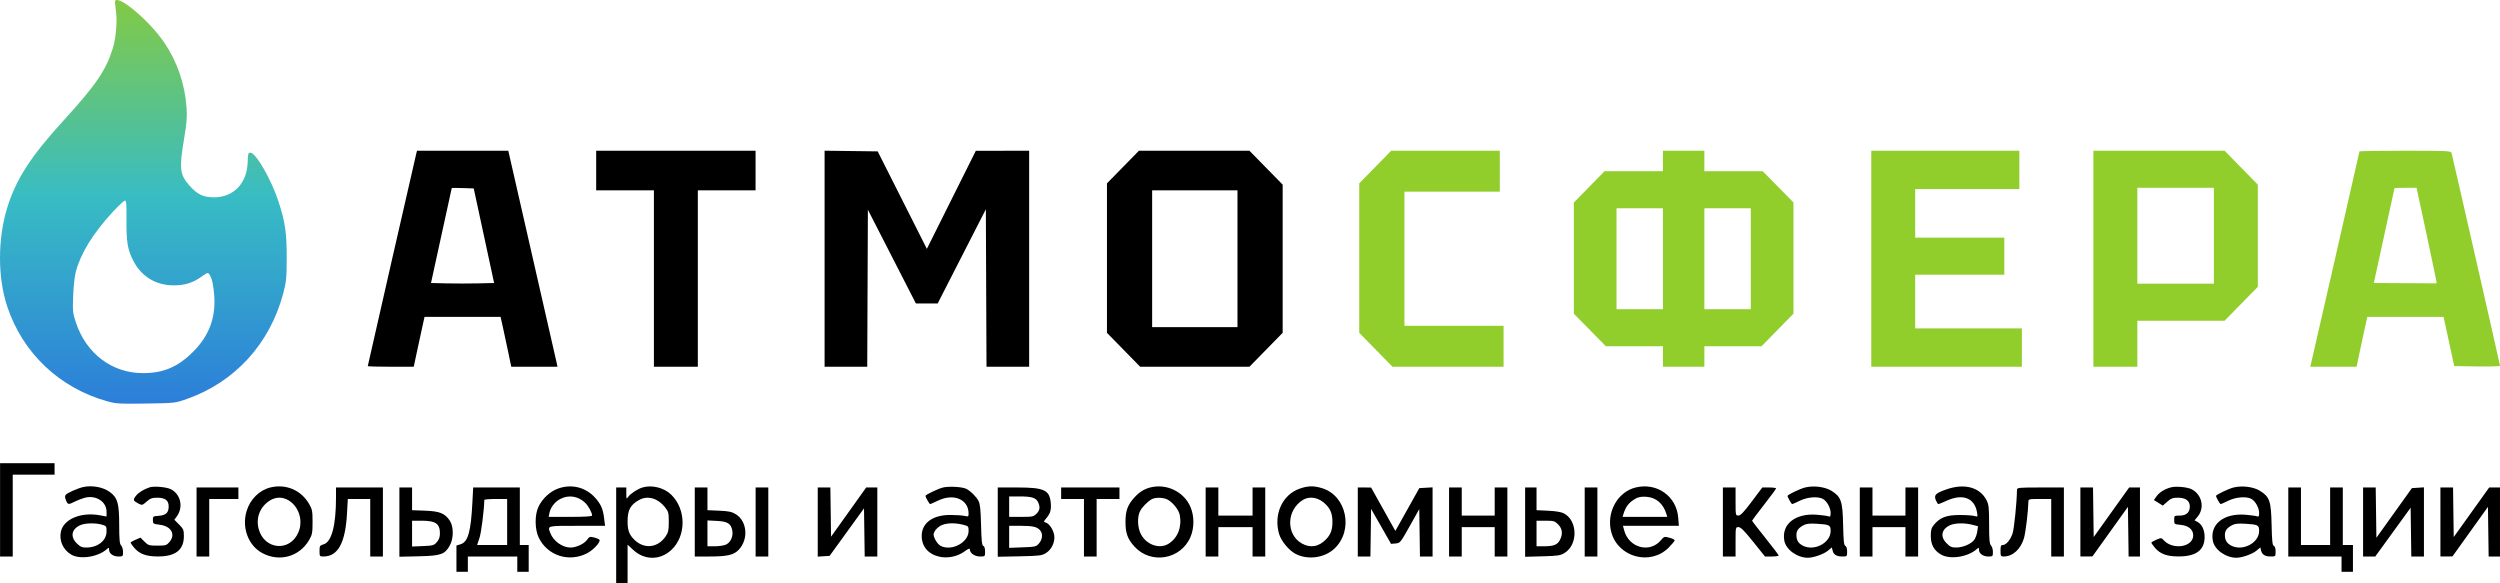
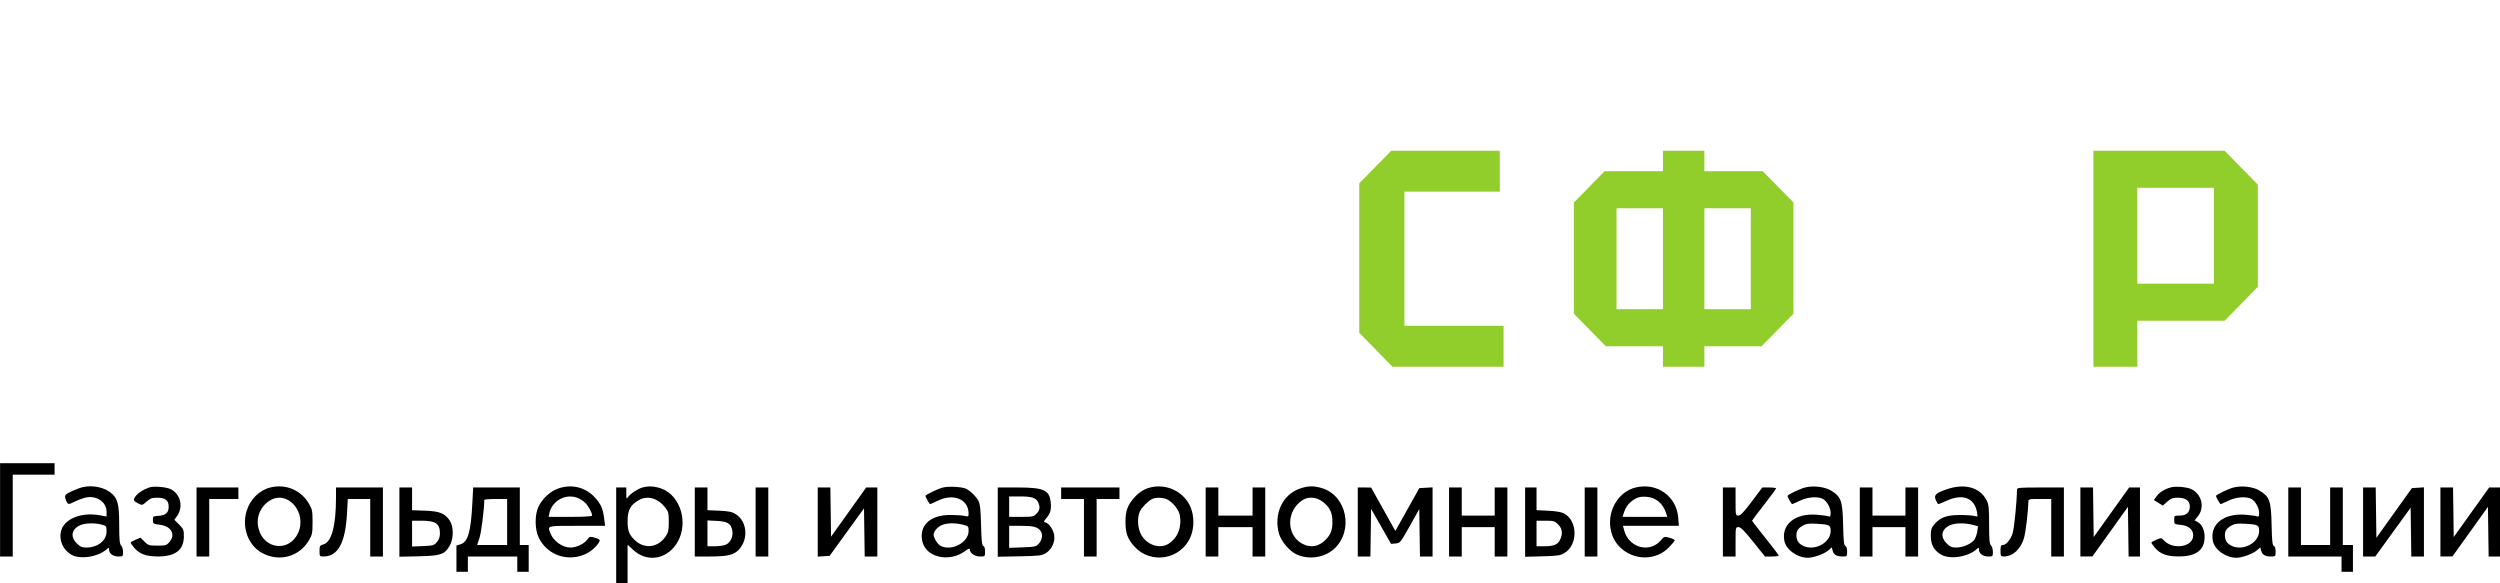
<svg xmlns="http://www.w3.org/2000/svg" width="300" height="70" viewBox="0 0 300 70" fill="none">
  <path fill-rule="evenodd" clip-rule="evenodd" d="M0.008 66.78H1.529V56.964H6.549V55.584H0.008V66.78ZM9.972 58.448C9.36 58.584 8.078 59.148 7.906 59.357C7.771 59.52 7.774 59.681 7.918 60.031C8.141 60.573 8.208 60.584 8.952 60.201C9.263 60.041 9.808 59.831 10.163 59.735C11.499 59.372 12.786 60.191 12.786 61.403V61.983L11.988 61.835C9.739 61.416 7.646 62.284 7.313 63.774C7.069 64.864 7.557 65.964 8.543 66.55C9.597 67.175 11.751 66.846 12.824 65.895C13.067 65.679 13.091 65.686 13.091 65.965C13.091 66.424 13.577 66.78 14.206 66.78C14.745 66.78 14.764 66.76 14.764 66.232C14.764 65.931 14.661 65.581 14.536 65.454C14.354 65.271 14.307 64.766 14.304 62.973C14.3 60.412 14.117 59.752 13.221 59.07C12.418 58.459 11.077 58.202 9.972 58.448ZM17.958 58.479C17.243 58.715 16.617 59.105 16.301 59.51C15.938 59.975 15.979 60.097 16.608 60.425C17.048 60.654 17.08 60.646 17.592 60.193C18.023 59.812 18.255 59.725 18.843 59.725C19.826 59.725 20.241 60.039 20.241 60.783C20.241 61.527 19.903 61.837 19.023 61.9C18.373 61.946 18.339 61.972 18.346 62.409C18.353 62.85 18.388 62.873 19.18 62.971C20.557 63.142 21.107 64.135 20.33 65.046C19.992 65.442 19.877 65.476 18.887 65.476C17.886 65.476 17.78 65.443 17.336 64.996L16.86 64.516L16.27 64.766C15.945 64.903 15.679 65.062 15.678 65.119C15.678 65.176 15.862 65.445 16.089 65.716C16.718 66.47 17.53 66.772 18.937 66.776C21.054 66.782 22.064 65.998 22.065 64.346C22.066 63.599 22.013 63.47 21.494 62.946L20.922 62.369L21.205 61.987C22.027 60.876 21.7 59.33 20.511 58.71C20.003 58.446 18.477 58.307 17.958 58.479ZM32.461 58.492C31.127 58.812 30.011 59.919 29.586 61.345C28.998 63.314 29.79 65.446 31.446 66.354C33.498 67.478 35.92 66.817 37.089 64.813C37.466 64.167 37.507 63.952 37.507 62.639C37.507 61.326 37.466 61.111 37.089 60.465C36.127 58.815 34.321 58.045 32.461 58.492ZM66.969 58.627C66.013 58.971 65.096 59.819 64.624 60.794C64.152 61.771 64.162 63.5 64.647 64.51C65.685 66.675 68.257 67.512 70.443 66.396C71.135 66.042 71.963 65.188 71.963 64.828C71.963 64.741 71.689 64.6 71.354 64.514C70.781 64.367 70.726 64.383 70.443 64.784C70.105 65.263 69.15 65.706 68.456 65.706C67.492 65.706 66.395 64.919 66.04 63.971C65.701 63.066 65.58 63.099 69.243 63.099H72.607L72.498 62.217C72.356 61.062 72.116 60.51 71.418 59.731C70.284 58.466 68.588 58.045 66.969 58.627ZM77.1 58.497C76.504 58.678 75.652 59.235 75.386 59.618C75.169 59.93 75.158 59.91 75.158 59.222V58.498H73.941V70H75.31V65.36L75.979 65.982C77.339 67.246 79.207 67.252 80.557 65.998C82.36 64.322 82.359 61.135 80.555 59.368C79.694 58.525 78.227 58.155 77.1 58.497ZM113.151 58.502C112.543 58.656 111.06 59.368 111.06 59.505C111.06 59.668 111.526 60.492 111.619 60.492C111.671 60.492 112.08 60.311 112.527 60.091C114.421 59.156 116.232 59.91 116.232 61.633C116.232 61.987 116.193 62.009 115.737 61.907C115.465 61.845 114.695 61.795 114.026 61.795C111.917 61.795 110.603 62.761 110.604 64.31C110.605 65.572 111.379 66.493 112.695 66.797C113.724 67.035 114.897 66.79 115.764 66.157C116.219 65.825 116.384 65.766 116.384 65.935C116.384 66.378 116.963 66.78 117.601 66.78C118.207 66.78 118.209 66.777 118.209 66.183C118.209 65.814 118.129 65.554 117.997 65.504C117.832 65.439 117.772 64.886 117.726 62.995C117.68 61.133 117.609 60.461 117.419 60.108C117.14 59.588 116.476 58.929 115.965 58.664C115.494 58.42 113.846 58.325 113.151 58.502ZM138.062 58.488C137.312 58.672 136.703 59.055 136.114 59.712C135.305 60.615 135.058 61.3 135.058 62.639C135.058 63.978 135.305 64.663 136.115 65.567C138.084 67.764 141.693 67.16 142.858 64.437C143.326 63.345 143.324 61.929 142.854 60.831C142.078 59.016 140.016 58.008 138.062 58.488ZM155.963 58.637C153.887 59.359 152.81 61.716 153.485 64.059C153.734 64.925 154.672 66.057 155.488 66.477C156.937 67.222 158.927 66.952 160.115 65.848C162.47 63.659 161.612 59.468 158.625 58.574C157.627 58.275 156.956 58.291 155.963 58.637ZM196.3 58.492C194.079 59.025 192.715 61.535 193.365 63.893C194.189 66.886 198.062 67.91 200.242 65.713C200.64 65.311 200.966 64.918 200.966 64.839C200.966 64.761 200.682 64.62 200.335 64.526C199.729 64.363 199.688 64.375 199.315 64.822C197.989 66.41 195.479 65.756 194.91 63.674L194.753 63.099H201.464L201.385 62.108C201.181 59.546 198.841 57.882 196.3 58.492ZM216.596 58.502C215.989 58.656 214.505 59.368 214.505 59.505C214.505 59.668 214.972 60.492 215.064 60.492C215.117 60.492 215.529 60.309 215.981 60.086C216.885 59.641 218.139 59.541 218.742 59.866C219.225 60.127 219.676 60.936 219.677 61.543C219.677 61.958 219.629 62.039 219.427 61.961C219.289 61.908 218.686 61.823 218.088 61.772C215.456 61.547 213.748 62.891 214.12 64.893C214.319 65.959 215.665 66.929 216.949 66.932C217.614 66.934 218.88 66.484 219.361 66.076L219.819 65.688L219.918 66.084C220.039 66.57 220.399 66.78 221.112 66.78C221.641 66.78 221.655 66.765 221.655 66.183C221.655 65.81 221.574 65.554 221.44 65.503C221.271 65.437 221.215 64.905 221.174 62.994C221.113 60.134 220.941 59.626 219.786 58.903C219.004 58.413 217.628 58.24 216.596 58.502ZM233.625 58.708C232.268 59.175 232.043 59.398 232.3 60.021C232.406 60.28 232.545 60.492 232.608 60.492C232.671 60.492 233.115 60.311 233.593 60.09C235.506 59.207 236.941 59.744 237.238 61.455C237.339 62.031 237.337 62.034 236.913 61.915C236.679 61.849 235.871 61.798 235.118 61.801C233.571 61.809 232.805 62.099 232.095 62.951C231.764 63.346 231.695 63.583 231.695 64.315C231.695 65.353 232.073 66.044 232.913 66.541C233.983 67.175 236.129 66.853 237.21 65.895C237.453 65.679 237.476 65.686 237.476 65.965C237.476 66.424 237.962 66.78 238.591 66.78C239.13 66.78 239.149 66.76 239.149 66.232C239.149 65.931 239.047 65.581 238.921 65.454C238.739 65.27 238.693 64.765 238.693 62.928C238.693 60.939 238.652 60.553 238.39 60.034C237.607 58.486 235.765 57.974 233.625 58.708ZM260.523 58.48C259.77 58.678 259.121 59.08 258.784 59.556L258.467 60.005L259.539 60.673L260.074 60.199C260.515 59.808 260.74 59.725 261.348 59.725C262.28 59.725 262.779 60.091 262.779 60.773C262.779 61.49 262.357 61.872 261.564 61.872C260.915 61.872 260.903 61.881 260.903 62.389C260.903 62.898 260.915 62.908 261.669 62.981C262.62 63.073 263.185 63.545 263.185 64.249C263.185 65.651 260.739 66.043 259.638 64.817C259.374 64.523 259.338 64.521 258.765 64.763C258.437 64.902 258.167 65.062 258.167 65.119C258.166 65.176 258.35 65.445 258.577 65.716C259.21 66.474 260.017 66.773 261.436 66.773C263.542 66.773 264.552 66.013 264.554 64.426C264.554 63.597 264.23 62.915 263.697 62.628L263.348 62.44L263.709 62.008C264.588 60.955 264.249 59.362 263.008 58.715C262.501 58.45 261.127 58.32 260.523 58.48ZM268.015 58.502C267.408 58.656 265.923 59.368 265.923 59.505C265.923 59.668 266.39 60.492 266.483 60.492C266.535 60.492 266.947 60.309 267.399 60.086C268.303 59.641 269.557 59.541 270.16 59.866C270.644 60.127 271.094 60.936 271.095 61.543C271.096 61.958 271.047 62.039 270.845 61.961C270.707 61.908 270.105 61.823 269.507 61.772C266.874 61.547 265.166 62.891 265.539 64.893C265.737 65.959 267.083 66.929 268.368 66.932C269.033 66.934 270.298 66.484 270.779 66.076L271.237 65.688L271.336 66.084C271.457 66.57 271.817 66.78 272.531 66.78C273.06 66.78 273.073 66.765 273.073 66.183C273.073 65.81 272.993 65.554 272.859 65.503C272.69 65.437 272.633 64.905 272.592 62.994C272.532 60.134 272.359 59.626 271.204 58.903C270.423 58.413 269.046 58.24 268.015 58.502ZM23.587 66.78H25.108V59.878H28.607V58.498H23.587V66.78ZM40.32 59.763C40.316 63.068 39.792 65.033 38.838 65.316C38.38 65.452 38.343 65.511 38.343 66.121C38.343 66.755 38.361 66.78 38.815 66.78C40.556 66.78 41.448 65.147 41.642 61.604L41.737 59.878H44.428V66.78H45.95V58.498H40.321L40.32 59.763ZM47.927 66.807L50.247 66.755C52.904 66.695 53.373 66.533 53.972 65.467C54.449 64.618 54.45 63.191 53.974 62.478C53.383 61.594 52.773 61.348 51.009 61.282L49.449 61.224V58.498H47.927V66.807ZM56.687 60.3C56.504 63.842 56.161 65.041 55.256 65.316L54.773 65.463V68.62H56.142V66.78H62.075V68.62H63.444V65.399H62.379V58.498H56.781L56.687 60.3ZM83.373 66.78H85.131C87.286 66.78 88.064 66.599 88.66 65.96C89.841 64.695 89.661 62.556 88.302 61.709C87.828 61.414 87.458 61.335 86.307 61.284L84.894 61.222V58.498H83.373V66.78ZM90.675 66.78H92.196V58.498H90.675V66.78ZM98.129 66.796L99.555 66.703L103.681 61.001L103.764 66.78H105.279V58.498H103.944L99.726 64.403L99.644 58.498H98.129V66.796ZM119.731 66.81L122.355 66.757C124.767 66.707 125.024 66.675 125.534 66.355C126.222 65.924 126.645 64.972 126.498 64.185C126.376 63.528 125.914 62.844 125.504 62.713C125.209 62.619 125.212 62.601 125.584 62.155C126.06 61.584 126.179 61.128 126.081 60.246C125.918 58.793 125.245 58.498 122.094 58.498H119.731V66.81ZM127.337 59.878H130.075V66.78H131.596V59.878H134.335V58.498H127.337V59.878ZM144.679 66.78H146.201V63.252H150.308V66.78H151.829V58.498H150.308V61.872H146.201V58.498H144.679V66.78ZM162.934 66.78H164.449L164.532 61.068L166.926 65.262L167.477 65.216C168.015 65.171 168.058 65.117 169.171 63.128L170.312 61.087L170.395 66.78H171.91V58.482L170.32 58.575L167.442 63.711L164.532 58.501L162.934 58.498V66.78ZM173.887 66.78H175.409V63.252H179.364V66.78H180.885V58.498H179.364V61.872H175.409V58.498H173.887V66.78ZM183.015 66.814L185.107 66.757C186.958 66.705 187.263 66.659 187.758 66.35C189.373 65.344 189.327 62.486 187.681 61.611C187.369 61.445 186.702 61.331 185.791 61.288L184.384 61.222V58.498H183.015V66.814ZM190.165 66.78H191.686V58.498H190.165V66.78ZM206.747 66.78H208.268V65.016C208.268 63.276 208.273 63.252 208.619 63.252C208.883 63.252 209.32 63.689 210.384 65.016L211.8 66.78H212.62C213.071 66.78 213.44 66.726 213.44 66.661C213.44 66.596 212.722 65.647 211.845 64.552C210.968 63.458 210.25 62.528 210.25 62.485C210.251 62.443 210.897 61.581 211.687 60.568C212.477 59.556 213.126 58.676 213.129 58.613C213.133 58.55 212.762 58.498 212.306 58.498H211.476L210.214 60.181C209.271 61.44 208.866 61.866 208.61 61.868C208.276 61.872 208.268 61.833 208.268 60.185V58.498H206.747V66.78ZM223.176 66.78H224.697V63.252H228.653V66.78H230.174V58.498H228.653V61.872H224.697V58.498H223.176V66.78ZM242.037 58.766C242.025 60.206 241.694 63.486 241.506 64.023C241.229 64.815 240.733 65.399 240.34 65.399C240.112 65.399 240.062 65.524 240.062 66.09C240.062 66.726 240.092 66.78 240.447 66.78C241.525 66.78 242.496 65.896 242.88 64.567C243.08 63.872 243.387 61.325 243.404 60.223C243.409 59.891 243.461 59.878 244.778 59.878H246.147V66.78H247.668V58.498H244.854C242.276 58.498 242.04 58.52 242.037 58.766ZM249.646 66.78L251.091 66.769L255.351 60.823L255.433 66.78H256.796V58.498H255.498L251.243 64.448L251.161 58.498H249.646V66.78ZM274.595 66.78H280.984V68.62H282.353V65.399H281.136V58.498H279.615V65.399H276.116V58.498H274.595V66.78ZM283.57 66.78H285.033L289.275 60.927L289.357 66.78H290.872V58.481L289.43 58.575L285.167 64.532L285.085 58.498H283.57V66.78ZM292.85 66.78L294.295 66.769L298.554 60.823L298.637 66.78H300V58.498H298.702L294.447 64.448L294.365 58.498H292.85V66.78ZM67.222 59.882C66.571 60.229 66.067 60.883 65.934 61.552L65.84 62.025H68.445C70.135 62.025 71.05 61.97 71.05 61.867C71.05 61.508 70.603 60.695 70.195 60.31C69.356 59.52 68.212 59.355 67.222 59.882ZM121.1 62.025H122.552C123.891 62.025 124.033 61.996 124.377 61.649C124.785 61.238 124.842 60.861 124.582 60.286C124.334 59.737 123.825 59.572 122.386 59.572H121.1V62.025ZM196.326 59.804C195.502 60.253 195.096 60.757 194.814 61.68L194.708 62.025H200.074L199.968 61.68C199.585 60.428 198.74 59.7 197.57 59.614C197.039 59.575 196.634 59.637 196.326 59.804ZM32.411 60.048C31.212 60.775 30.67 62.145 31.047 63.501C31.731 65.964 34.739 66.249 35.776 63.949C36.877 61.503 34.52 58.771 32.411 60.048ZM76.755 59.966C75.666 60.539 75.31 61.178 75.31 62.562C75.31 63.669 75.505 64.179 76.171 64.814C77.336 65.925 78.95 65.731 79.876 64.367C80.198 63.893 80.254 63.637 80.254 62.626C80.254 61.533 80.218 61.394 79.787 60.851C78.953 59.798 77.745 59.446 76.755 59.966ZM138.214 59.903C137.718 60.179 137.062 60.843 136.815 61.321C136.434 62.056 136.501 63.41 136.958 64.195C137.666 65.413 139.164 65.903 140.212 65.258C141.326 64.574 141.843 63.258 141.572 61.801C141.457 61.183 140.741 60.281 140.1 59.947C139.599 59.686 138.645 59.663 138.214 59.903ZM156.317 60.012C154.368 61.232 154.312 64.135 156.216 65.213C157.254 65.802 158.285 65.616 159.16 64.684C159.692 64.118 159.892 63.558 159.892 62.639C159.892 61.719 159.692 61.16 159.16 60.593C158.318 59.696 157.19 59.465 156.317 60.012ZM58.117 59.993C58.091 61.243 57.751 63.916 57.536 64.557L57.254 65.399H60.858V59.878H59.489C58.736 59.878 58.119 59.93 58.117 59.993ZM49.449 65.584L50.755 65.53C51.966 65.48 52.088 65.445 52.428 65.046C52.693 64.736 52.794 64.436 52.791 63.972C52.782 62.836 52.265 62.485 50.6 62.485H49.449V65.584ZM84.894 65.553H85.814C86.322 65.553 86.926 65.453 87.162 65.33C87.699 65.05 88.001 64.34 87.875 63.659C87.72 62.827 87.314 62.575 86.022 62.509L84.894 62.452V65.553ZM184.384 65.553H185.287C186.441 65.553 186.898 65.372 187.191 64.8C187.562 64.077 187.491 63.447 186.982 62.934C186.574 62.523 186.448 62.485 185.461 62.485H184.384V65.553ZM9.649 63.013C8.594 63.475 8.404 64.386 9.196 65.185C9.618 65.609 9.83 65.706 10.342 65.706C11.731 65.706 12.786 64.872 12.786 63.774C12.786 63.141 12.762 63.106 12.216 62.954C11.432 62.734 10.22 62.762 9.649 63.013ZM112.883 63.076C112.591 63.232 112.262 63.545 112.152 63.771C111.979 64.125 111.989 64.259 112.228 64.751C112.38 65.064 112.676 65.406 112.885 65.511C114.214 66.177 116.232 65.091 116.232 63.71C116.232 63.158 116.205 63.129 115.556 62.964C114.549 62.708 113.486 62.753 112.883 63.076ZM216.407 63.034C215.792 63.372 215.57 63.685 215.57 64.212C215.57 64.815 215.801 65.2 216.327 65.475C217.699 66.189 219.677 65.152 219.677 63.717C219.677 63.007 219.551 62.942 218.004 62.85C217.137 62.799 216.753 62.843 216.407 63.034ZM234.035 63.013C232.979 63.475 232.789 64.386 233.582 65.185C234.013 65.62 234.208 65.706 234.761 65.703C235.587 65.699 236.612 65.241 236.945 64.728C237.085 64.513 237.235 64.069 237.278 63.741L237.358 63.144L236.665 62.968C235.749 62.736 234.623 62.755 234.035 63.013ZM267.825 63.034C267.211 63.372 266.988 63.685 266.988 64.212C266.988 64.815 267.219 65.2 267.746 65.475C269.118 66.189 271.096 65.152 271.096 63.717C271.096 63.007 270.97 62.942 269.422 62.85C268.555 62.799 268.172 62.843 267.825 63.034ZM121.1 65.741L122.714 65.681C124.257 65.623 124.345 65.601 124.692 65.195C125.084 64.735 125.157 64.089 124.86 63.699C124.502 63.229 124.003 63.099 122.555 63.099H121.1V65.741Z" fill="black" />
  <path d="M163.109 22.004L166.945 18.089H179.976V22.997H168.531V39.1H180.428V44.008H167.096L163.109 39.939V22.004Z" fill="#91CD2B" />
-   <path fill-rule="evenodd" clip-rule="evenodd" d="M277.331 43.598C277.556 42.688 283.136 18.239 283.136 18.167C283.136 18.124 285.606 18.089 288.622 18.089C293.719 18.089 294.115 18.108 294.185 18.357C294.324 18.845 300.003 43.777 300.003 43.897C300.003 43.962 298.767 43.995 297.255 43.973L294.506 43.931L293.944 41.324C293.636 39.89 293.346 38.561 293.302 38.371L293.22 38.026H284.073L283.844 39.062C283.719 39.631 283.43 40.977 283.203 42.052L282.79 44.008H277.23L277.331 43.598ZM287.342 22.575L284.86 33.962L292.405 34.003C292.426 33.981 291.891 31.392 291.216 28.25L289.988 22.539L288.671 22.538C287.946 22.537 287.348 22.554 287.342 22.575Z" fill="#91CD2B" />
  <path fill-rule="evenodd" clip-rule="evenodd" d="M199.554 18.089V20.543H192.547L188.862 24.305V37.647L192.707 41.554H199.554V44.008H204.524V41.554H211.381L215.216 37.639V24.296L211.522 20.543H204.524V18.089H199.554ZM193.982 37.106V24.99H199.554V37.106H193.982ZM204.524 24.99V37.106H210.096V24.99H204.524Z" fill="#91CD2B" />
-   <path d="M224.553 44.008V18.089H242.324V22.69H229.824V28.518H240.517V32.965H229.824V39.407H242.625V44.008H224.553Z" fill="#91CD2B" />
  <path fill-rule="evenodd" clip-rule="evenodd" d="M251.209 18.089V44.008H256.48V38.486H266.952L270.938 34.418V22.157L266.952 18.089H251.209ZM256.48 22.536V34.039H265.667V22.536H256.48Z" fill="#91CD2B" />
-   <path fill-rule="evenodd" clip-rule="evenodd" d="M98.951 18.083V44.008H104.069L104.146 25.168L109.908 36.416H112.521L118.302 25.112L118.38 44.008H123.498V18.089L117.098 18.095L111.224 29.863L105.325 18.166L98.951 18.083ZM44.133 43.935C44.133 43.868 49.739 19.306 49.946 18.463L50.039 18.089H60.994L61.075 18.434C61.361 19.66 66.707 43.107 66.792 43.509L66.897 44.008H61.352L61.009 42.359C60.822 41.452 60.534 40.107 60.369 39.368L60.069 38.027H50.943L50.714 39.062L50.445 40.302L50.067 42.052L49.648 44.008H46.891C45.374 44.008 44.133 43.975 44.133 43.935ZM71.542 18.089V22.843H78.469V44.008H83.74V22.843H90.668V18.089H71.542ZM132.835 22.004L136.671 18.089H149.933L153.919 22.157V39.94L149.933 44.008H136.821L132.835 39.94V22.004ZM138.257 39.254V22.843H148.497V39.254H138.257ZM54.21 22.569C54.203 22.593 53.641 25.167 52.959 28.288L51.72 33.962L53.565 34.005C54.579 34.029 56.284 34.029 57.351 34.005L59.294 33.962L56.848 22.613L55.536 22.569C54.813 22.545 54.217 22.545 54.21 22.569Z" fill="black" />
-   <path fill-rule="evenodd" clip-rule="evenodd" d="M13.813 0.107C13.775 0.17 13.811 0.636 13.893 1.142C14.095 2.389 13.94 4.462 13.548 5.754C12.751 8.386 11.528 10.187 7.671 14.408C3.705 18.749 1.925 21.498 0.869 24.919C-0.283 28.653 -0.29 33.251 0.851 36.73C2.691 42.338 7.117 46.547 12.86 48.152C13.936 48.452 14.328 48.475 17.526 48.426C21.015 48.372 21.017 48.371 22.435 47.871C28.217 45.83 32.401 41.231 34.001 35.158C34.355 33.816 34.398 33.369 34.406 30.972C34.416 27.987 34.216 26.609 33.418 24.172C32.557 21.541 30.701 18.319 30.046 18.319C29.783 18.319 29.748 18.44 29.721 19.453C29.653 21.983 28.034 23.678 25.685 23.678C24.389 23.678 23.679 23.337 22.722 22.253C21.571 20.95 21.489 20.222 22.089 16.669C22.409 14.772 22.466 14.067 22.388 12.923C22.197 10.115 21.267 7.398 19.71 5.105C17.957 2.522 14.246 -0.623 13.813 0.107ZM13.55 25.412C11.188 27.968 9.716 30.341 9.104 32.582C8.958 33.117 8.823 34.336 8.78 35.496C8.712 37.347 8.735 37.575 9.1 38.681C10.333 42.421 13.442 44.775 17.149 44.775C19.632 44.775 21.376 44.026 23.213 42.173C25.085 40.284 25.892 38.136 25.712 35.528C25.619 34.189 25.428 33.346 25.119 32.919C24.944 32.678 24.87 32.699 24.196 33.188C23.159 33.94 22.135 34.257 20.788 34.244C18.69 34.224 16.962 33.167 16.013 31.326C15.313 29.969 15.155 29.041 15.177 26.409C15.191 24.545 15.154 24.07 14.993 24.07C14.882 24.07 14.232 24.674 13.55 25.412Z" fill="url(#paint0_linear_211_42)" />
  <defs>
    <linearGradient id="paint0_linear_211_42" x1="17.177" y1="-4.839" x2="17.177" y2="51.753" gradientUnits="userSpaceOnUse">
      <stop stop-color="#91CD2B" />
      <stop offset="0.505" stop-color="#38BCC4" />
      <stop offset="1" stop-color="#2A76DC" />
    </linearGradient>
  </defs>
</svg>